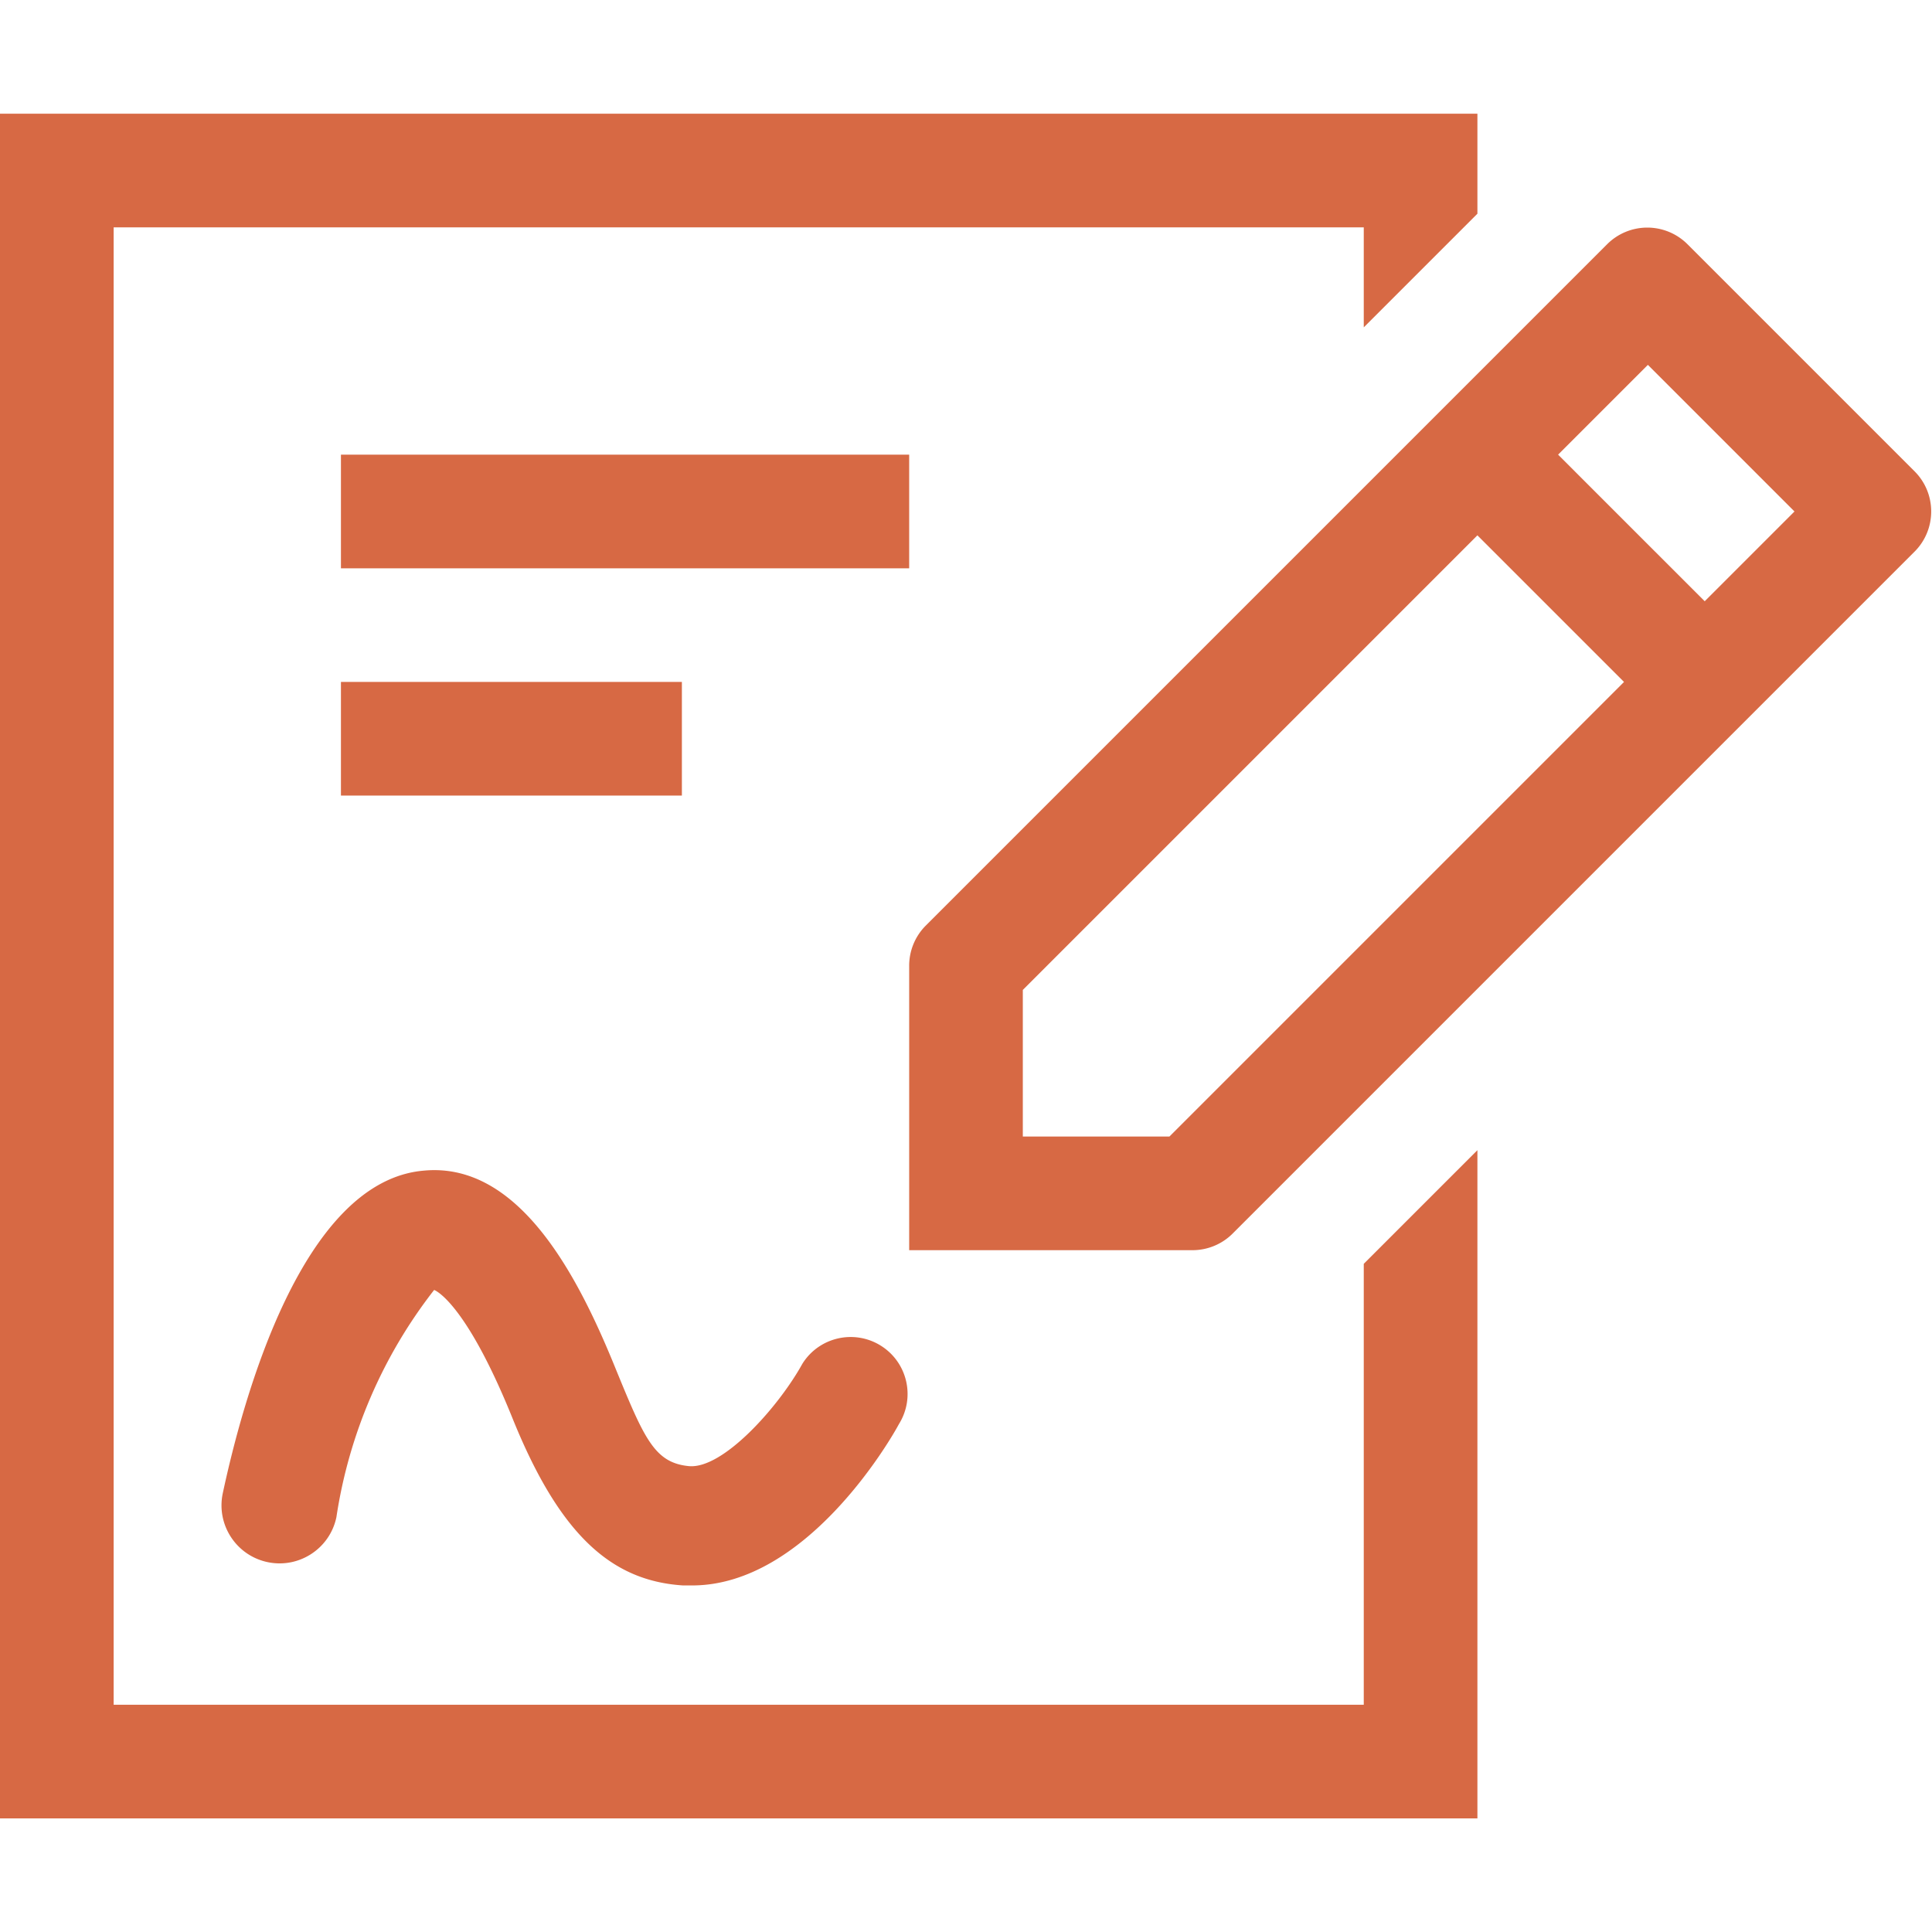
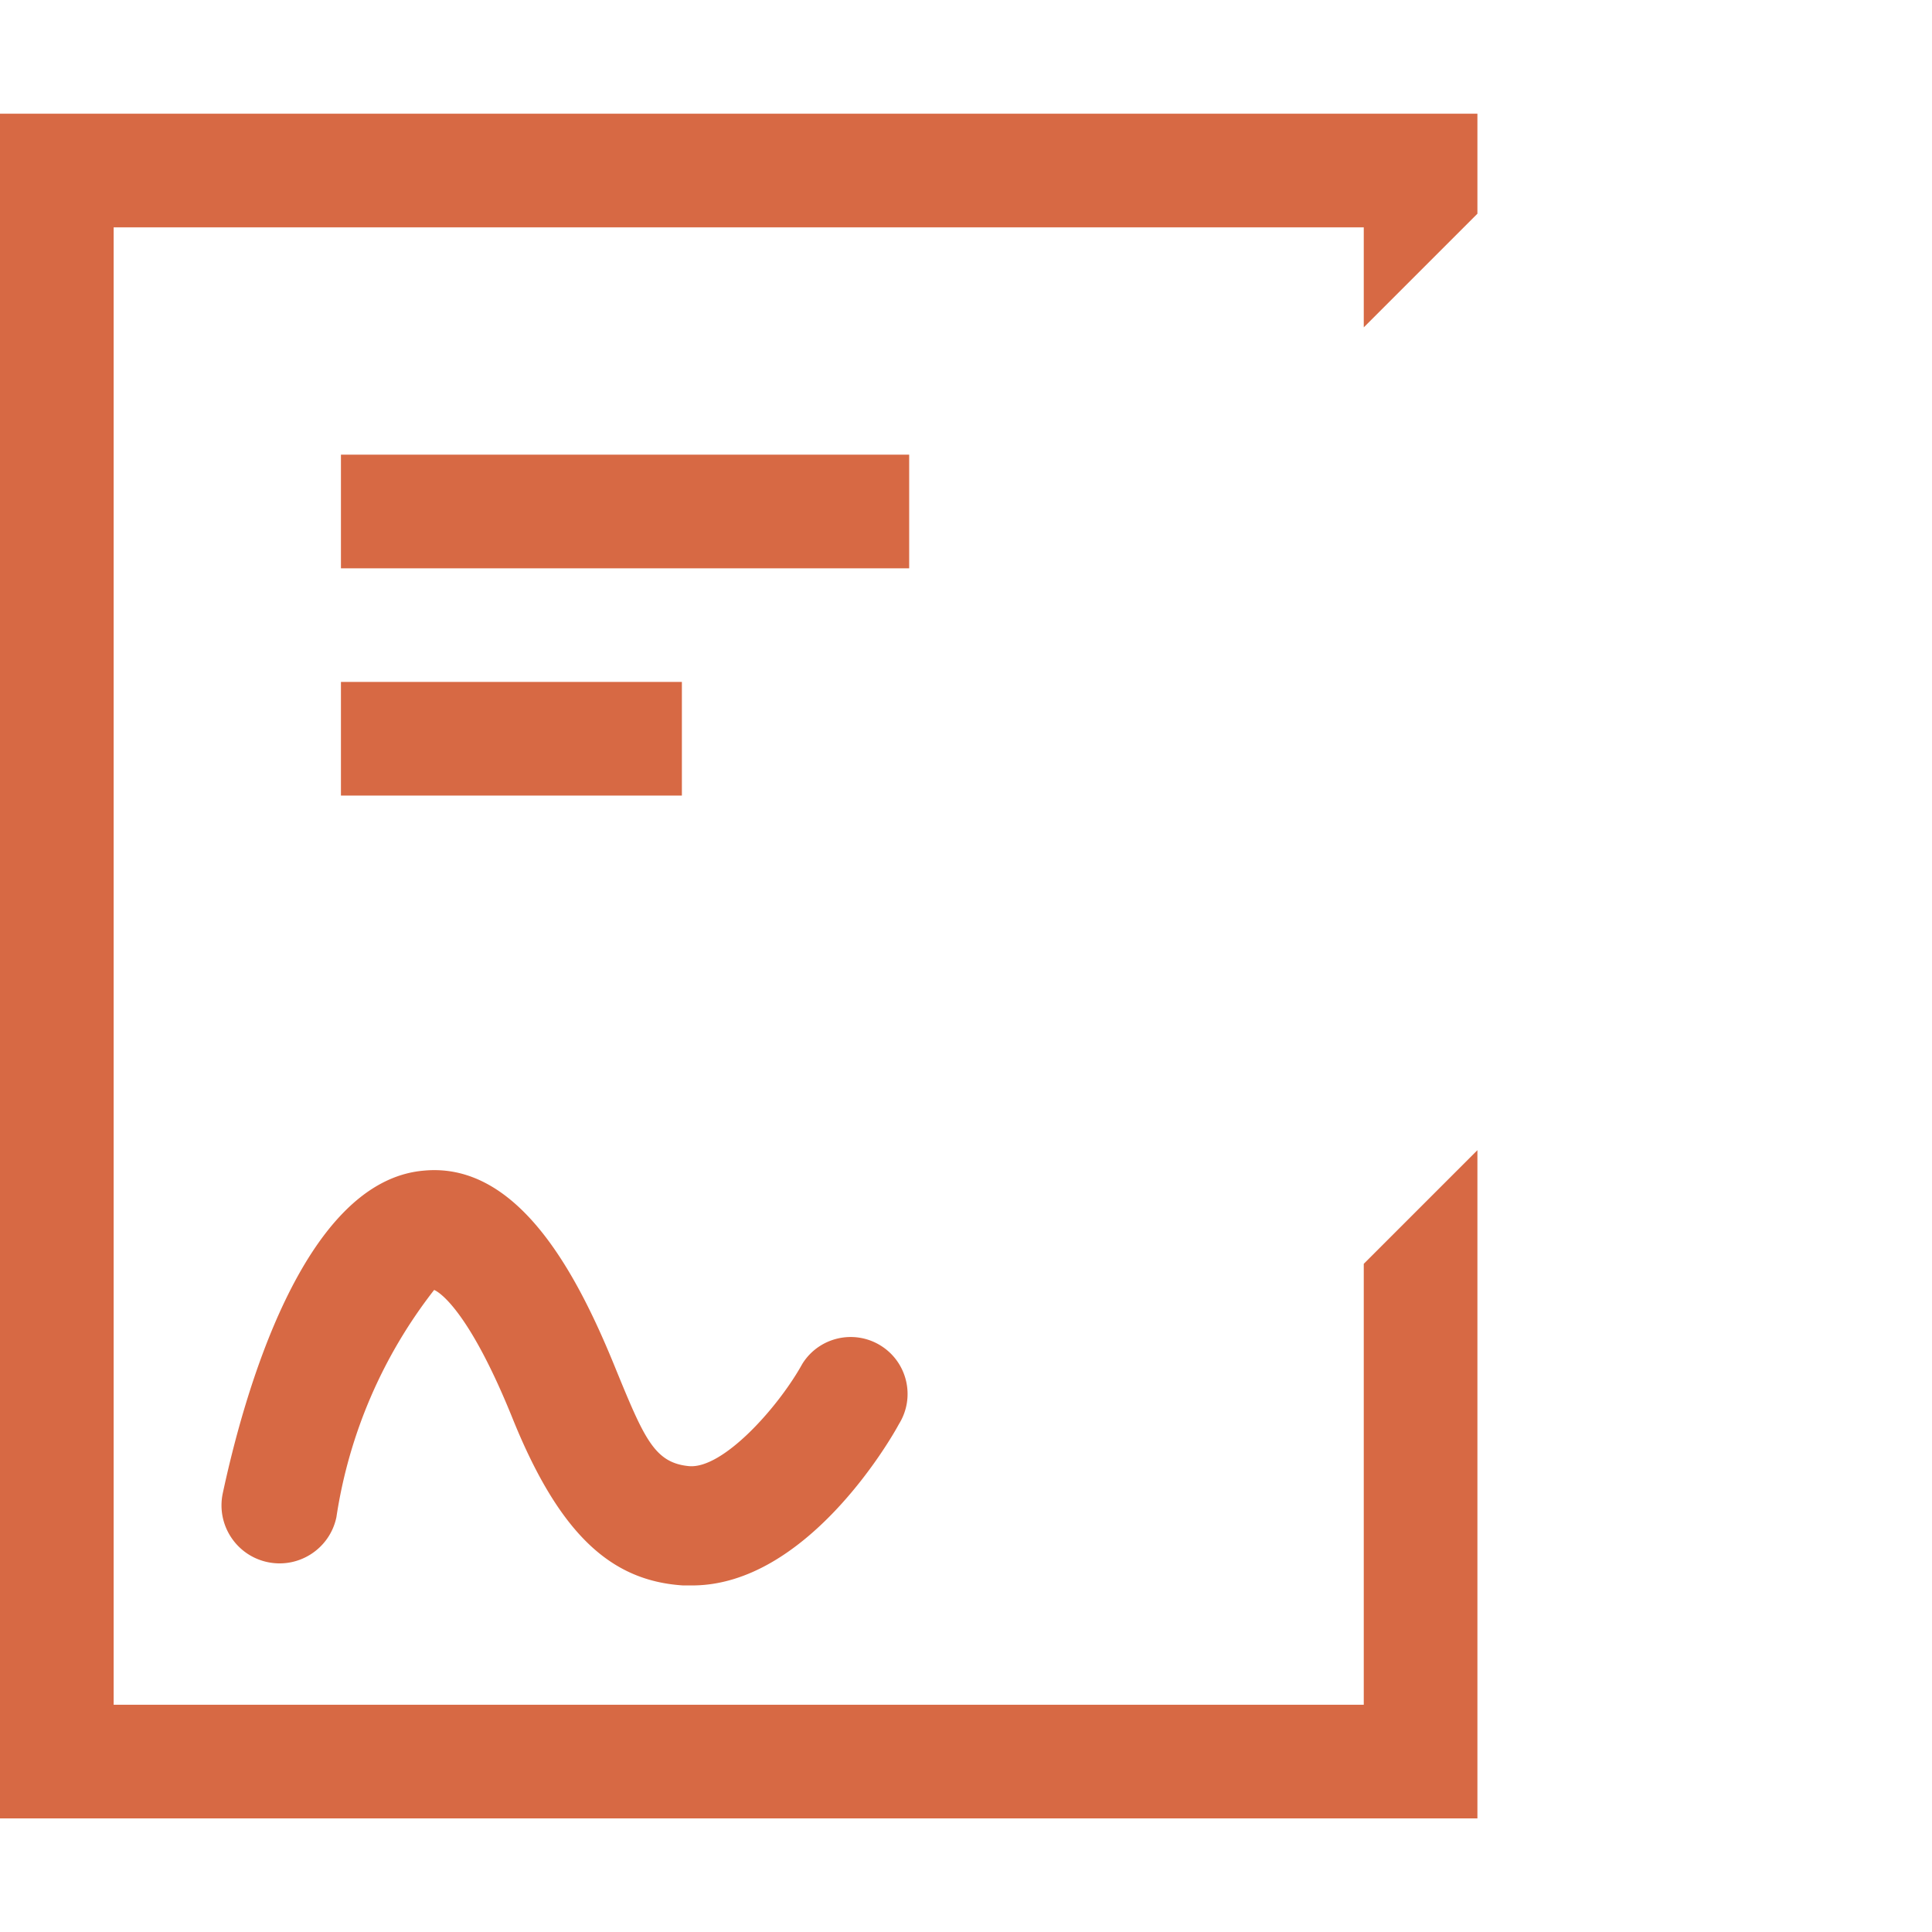
<svg xmlns="http://www.w3.org/2000/svg" width="800px" height="800px" viewBox="0 0 1920 1920" fill="#d76944" stroke="#d76944">
  <g id="SVGRepo_bgCarrier" stroke-width="0" />
  <g id="SVGRepo_tracerCarrier" stroke-linecap="round" stroke-linejoin="round" />
  <g id="SVGRepo_iconCarrier">
    <g fill-rule="evenodd" clip-rule="evenodd" stroke="none" stroke-width="1">
      <path d="M1468.235 113v99.388l-112.94 112.941v-99.388H112.94v1468.235h1242.353v-438.211l112.941-112.941v664.094H0V113h1468.235ZM421.271 1163.353c96-9.035 154.729 108.423 190.87 197.647 28.235 68.894 38.4 92.612 72.283 96 33.882 3.388 89.223-58.73 112.94-101.647 16.53-26.51 51.42-34.6 77.93-18.07 26.51 16.529 34.6 51.42 18.07 77.929-9.035 16.94-92.611 160.376-205.552 160.376h-9.036c-70.023-4.517-121.976-48.564-169.411-166.023-47.436-117.46-77.93-127.624-77.93-127.624a484.518 484.518 0 0 0-97.13 225.883c-6.549 31.187-37.14 51.16-68.329 44.611-31.187-6.55-51.16-37.141-44.611-68.33 20.33-94.87 79.059-310.587 199.906-320.752Zm256.376-485.647v112.941H338.824V677.706h338.823ZM903.53 451.824v112.94H338.824v-112.94h564.705Z" />
-       <path d="m1903.059 468.765-225.883-225.883a56.47 56.47 0 0 0-80.188 0L919.341 920.53a56.476 56.476 0 0 0-15.813 39.53v282.353h282.354a56.47 56.47 0 0 0 39.53-16.941l677.647-677.647c21.523-21.959 21.523-57.101 0-79.06Zm-740.894 660.706H1016.47V983.776l451.764-451.764 145.694 145.694-451.764 451.765Zm531.953-531.953-145.694-145.694 89.223-89.224 145.694 145.694-89.223 89.224Z" />
    </g>
  </g>
</svg>